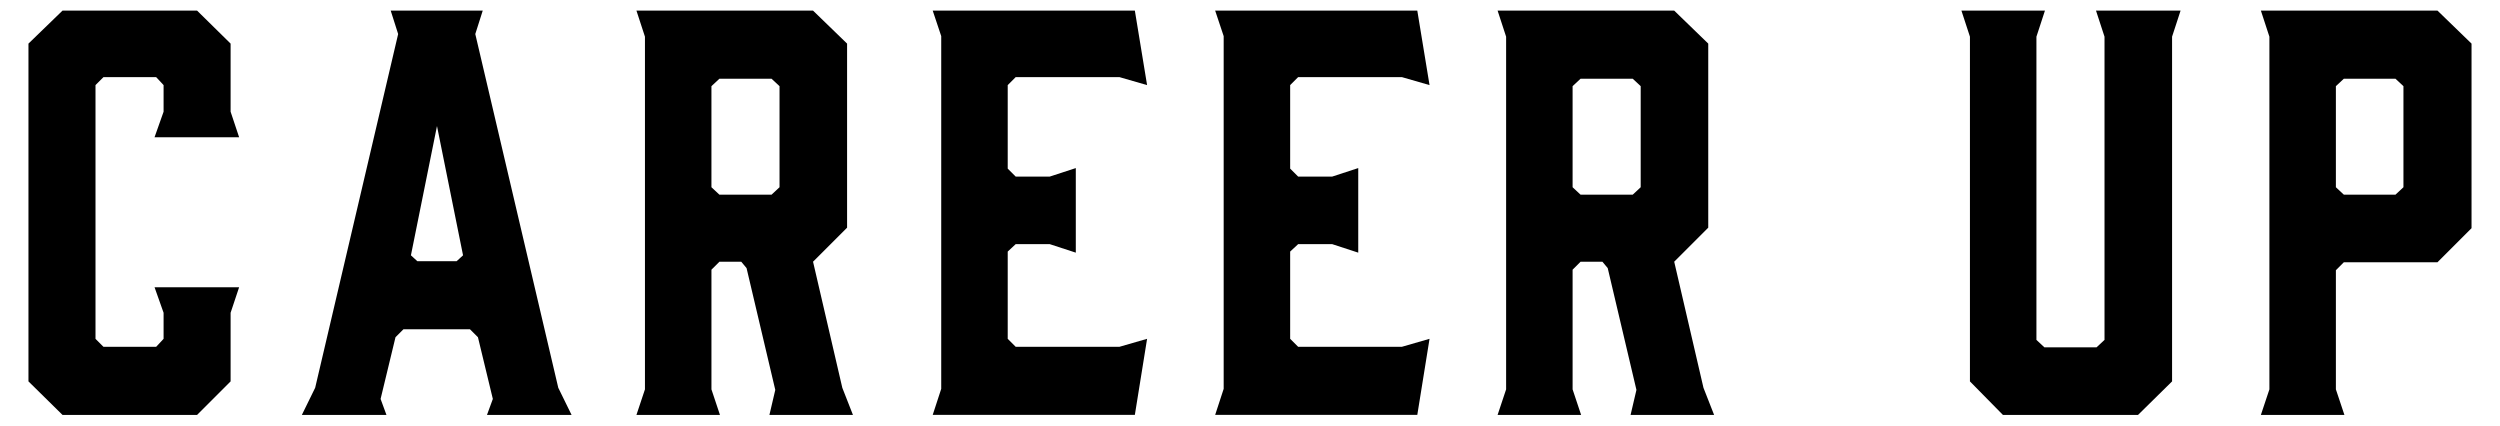
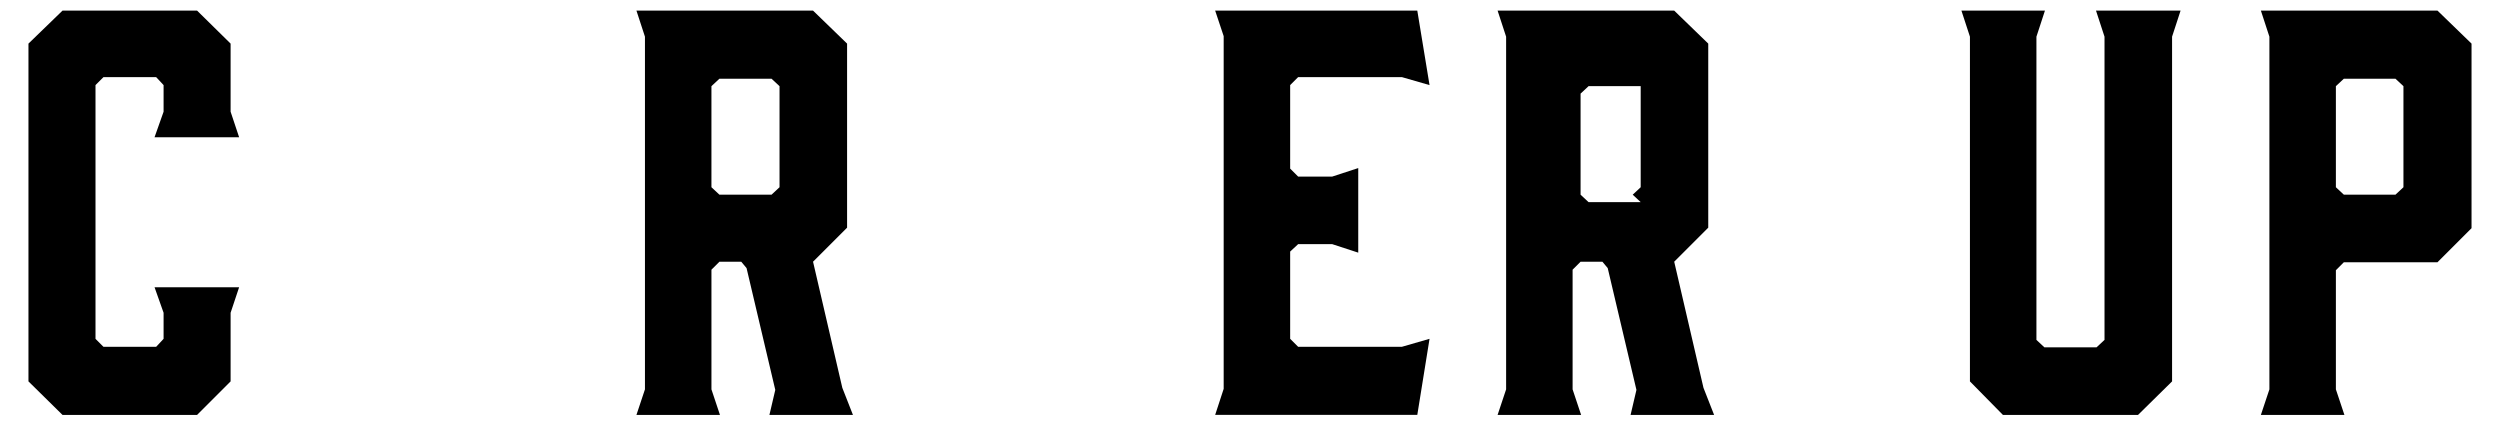
<svg xmlns="http://www.w3.org/2000/svg" id="b" viewBox="0 0 470 80">
  <defs>
    <style>.d{fill:none;}</style>
  </defs>
  <g id="c">
    <g>
      <g>
        <path d="M5.351,71.702V8.198L11.751,1.998h25.302l6.301,6.2v12.801l1.6,4.801h-15.9l1.7-4.801v-5l-1.4-1.5h-9.9l-1.5,1.5V63.702l1.5,1.5h9.9l1.4-1.5v-4.9l-1.7-4.801h15.9l-1.6,4.801v12.9l-6.301,6.301H11.751l-6.4-6.301Z" />
-         <path d="M107.454,78.002h-15.9l1.1-3-2.8-11.602-1.5-1.5h-12.501l-1.5,1.5-2.8,11.602,1.1,3h-15.901l2.501-5.101L74.852,6.398l-1.4-4.4h17.302l-1.4,4.4,15.601,66.504,2.5,5.101Zm-29.001-28.902h7.4l1.2-1.1-4.9-24.302-4.9,24.302,1.2,1.1Z" />
        <path d="M119.651,78.002l1.6-4.801V6.898l-1.6-4.9h33.201l6.4,6.2V42.8l-6.4,6.4,5.501,23.701,2,5.101h-15.701l1.101-4.7-5.4-22.901-1-1.2h-4.101l-1.5,1.5v22.501l1.6,4.801h-15.7Zm25.401-41.402l1.5-1.4V16.199l-1.5-1.4h-9.801l-1.5,1.4v19.001l1.5,1.4h9.801Z" />
-         <path d="M175.35,78.002l1.601-4.9V6.797l-1.601-4.8h38.002l2.301,14.001-5.2-1.5h-19.502l-1.5,1.5v15.701l1.5,1.5h6.4l4.9-1.601v15.901l-4.9-1.601h-6.4l-1.5,1.4v16.401l1.5,1.5h19.502l5.2-1.5-2.301,14.301h-38.002Z" />
        <path d="M228.45,78.002l1.601-4.9V6.797l-1.601-4.8h38.002l2.301,14.001-5.2-1.5h-19.502l-1.5,1.5v15.701l1.5,1.5h6.4l4.9-1.601v15.901l-4.9-1.601h-6.4l-1.5,1.4v16.401l1.5,1.5h19.502l5.2-1.5-2.301,14.301h-38.002Z" />
-         <path d="M281.549,78.002l1.601-4.801V6.898l-1.601-4.9h33.202l6.4,6.2V42.8l-6.4,6.4,5.5,23.701,2,5.101h-15.7l1.1-4.7-5.4-22.901-1-1.2h-4.101l-1.5,1.5v22.501l1.601,4.801h-15.701Zm25.401-41.402l1.5-1.4V16.199l-1.5-1.4h-9.801l-1.5,1.4v19.001l1.5,1.4h9.801Z" />
+         <path d="M281.549,78.002l1.601-4.801V6.898l-1.601-4.9h33.202l6.4,6.2V42.8l-6.4,6.4,5.5,23.701,2,5.101h-15.7l1.1-4.7-5.4-22.901-1-1.2h-4.101l-1.5,1.5v22.501l1.601,4.801h-15.701Zm25.401-41.402l1.5-1.4V16.199h-9.801l-1.5,1.4v19.001l1.5,1.4h9.801Z" />
        <path d="M408.35,6.898V71.702l-6.4,6.301h-25.401l-6.2-6.301V6.898l-1.601-4.9h15.701l-1.601,4.9V63.901l1.5,1.4h9.801l1.5-1.4V6.898l-1.6-4.9h15.9l-1.6,4.9Z" />
        <path d="M440.748,78.002h-15.701l1.6-4.801V6.898l-1.6-4.9h33.202l6.4,6.2V42.9l-6.4,6.4h-17.602l-1.5,1.5v22.401l1.601,4.801Zm-.101-41.402h9.701l1.5-1.4V16.199l-1.5-1.4h-9.701l-1.5,1.4v19.001l1.5,1.4Z" />
      </g>
      <rect class="d" width="470" height="80" />
    </g>
  </g>
</svg>